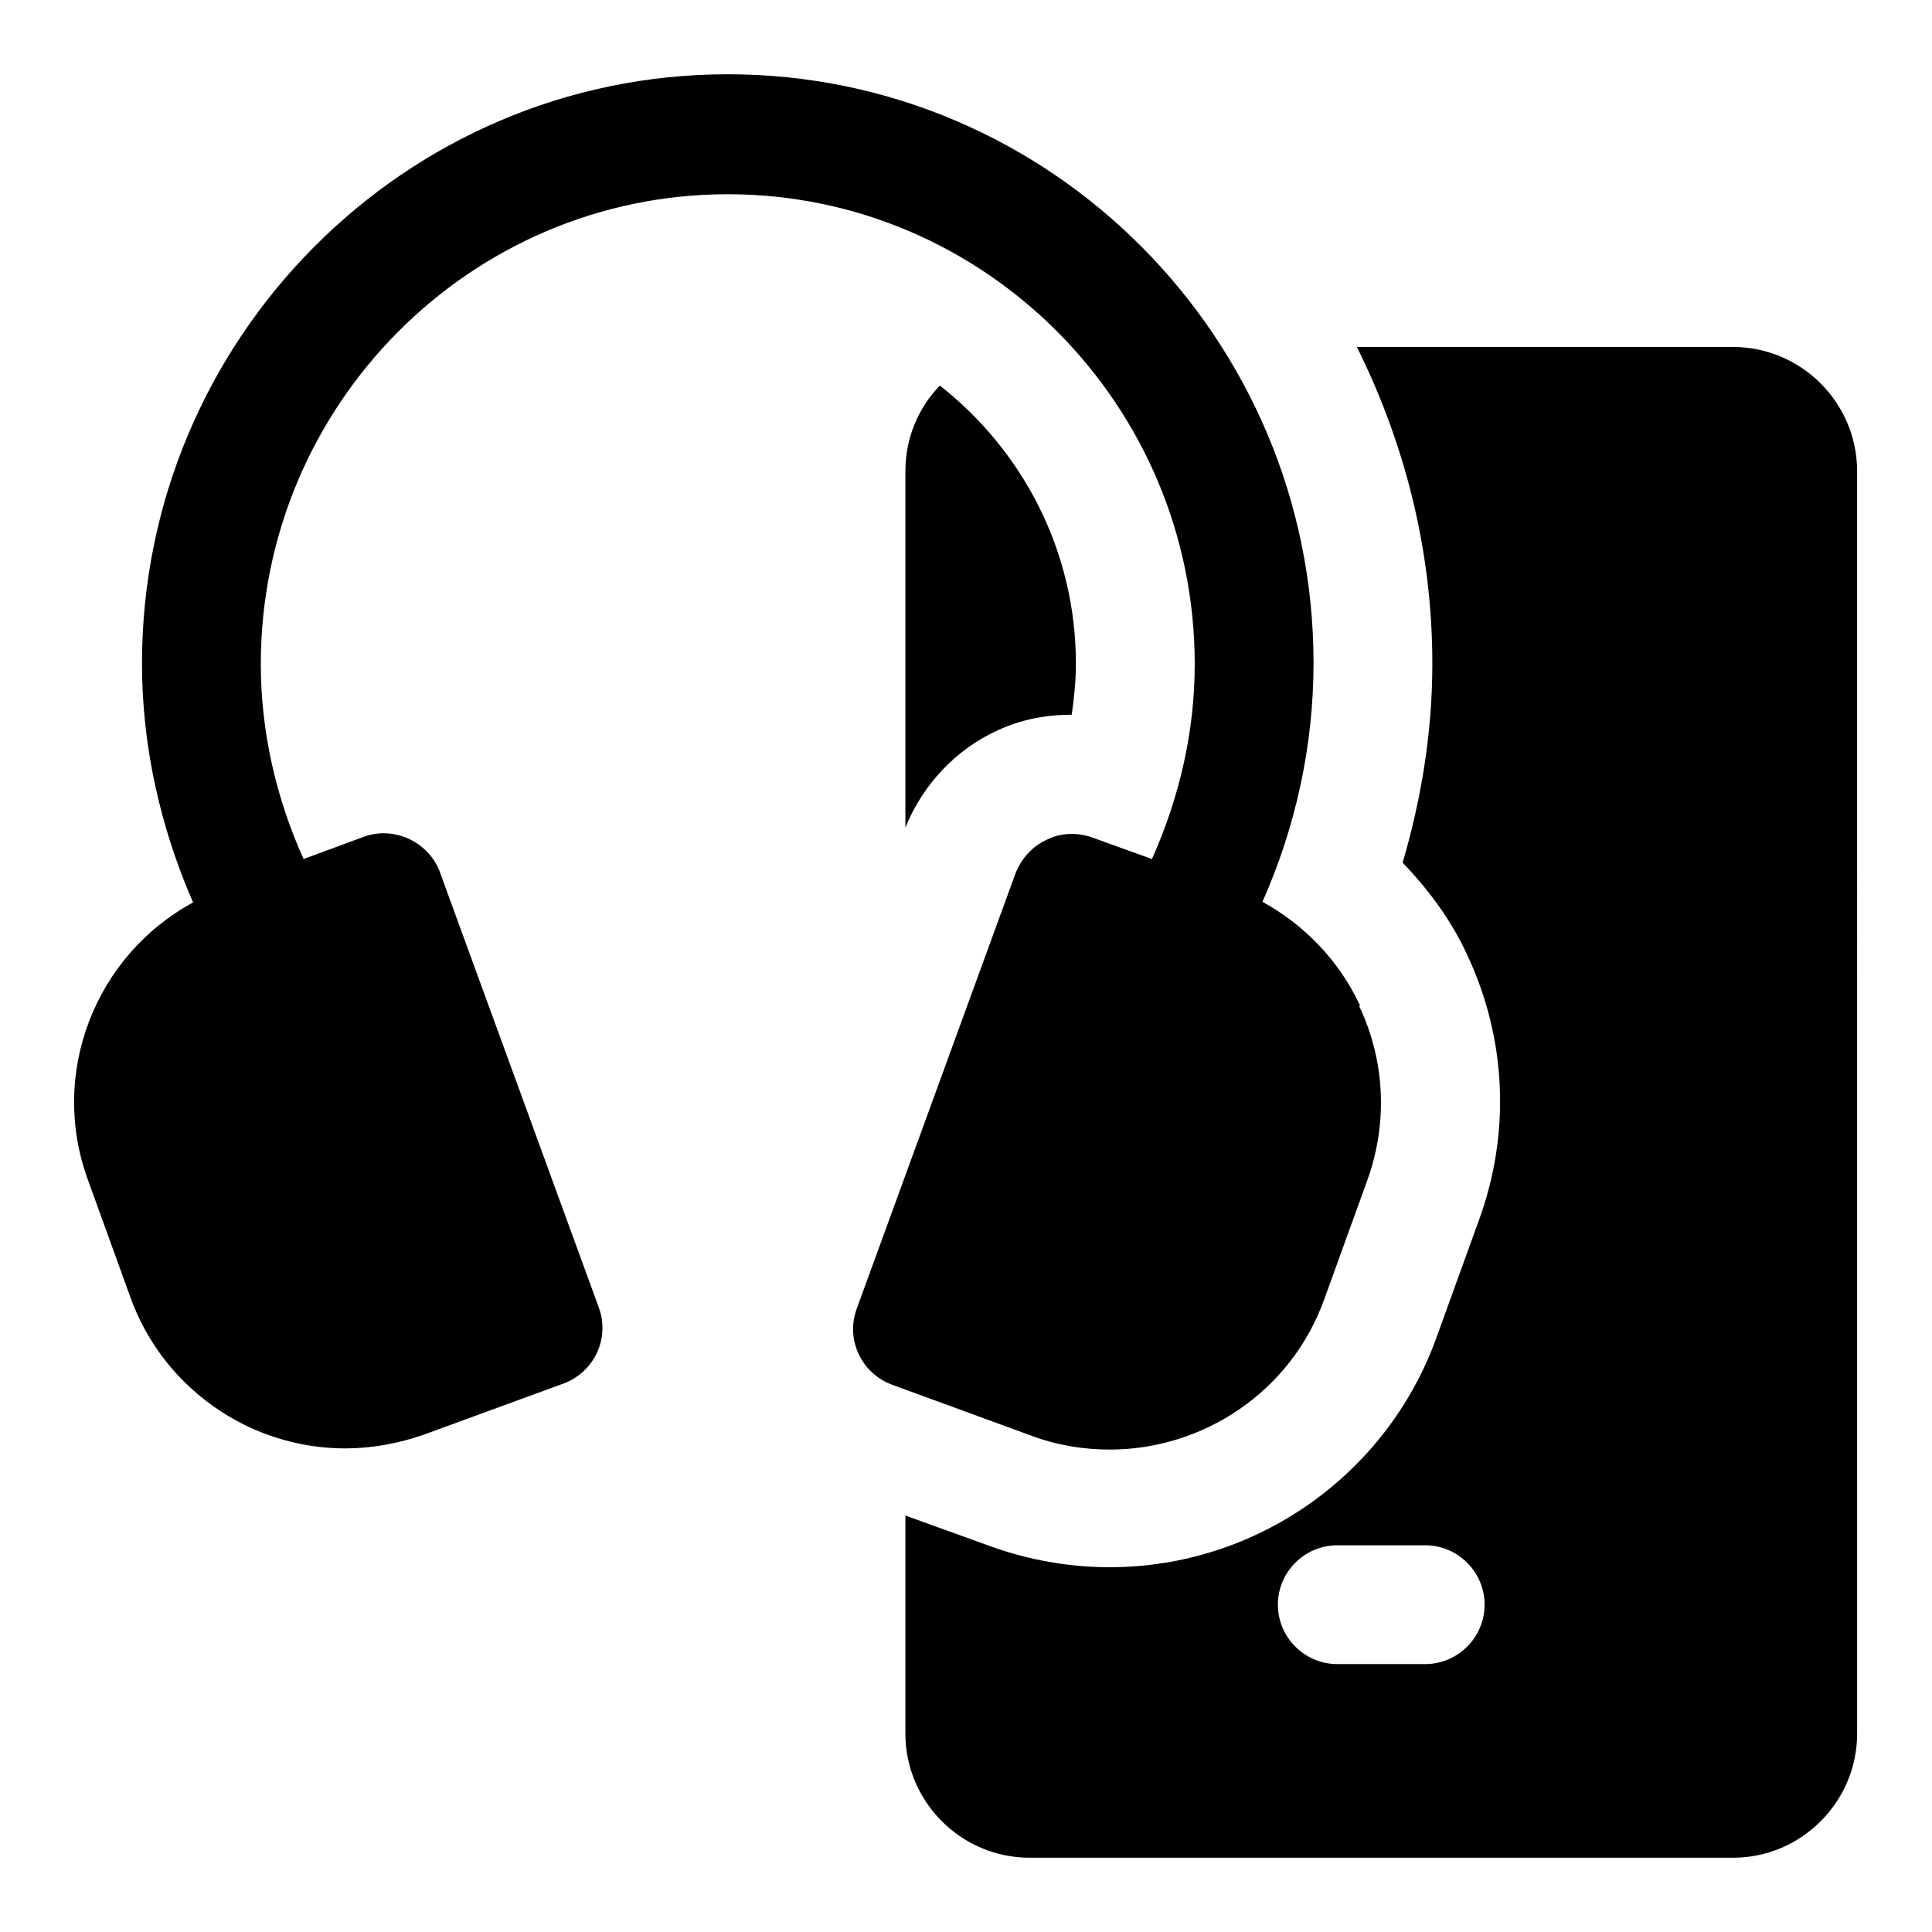
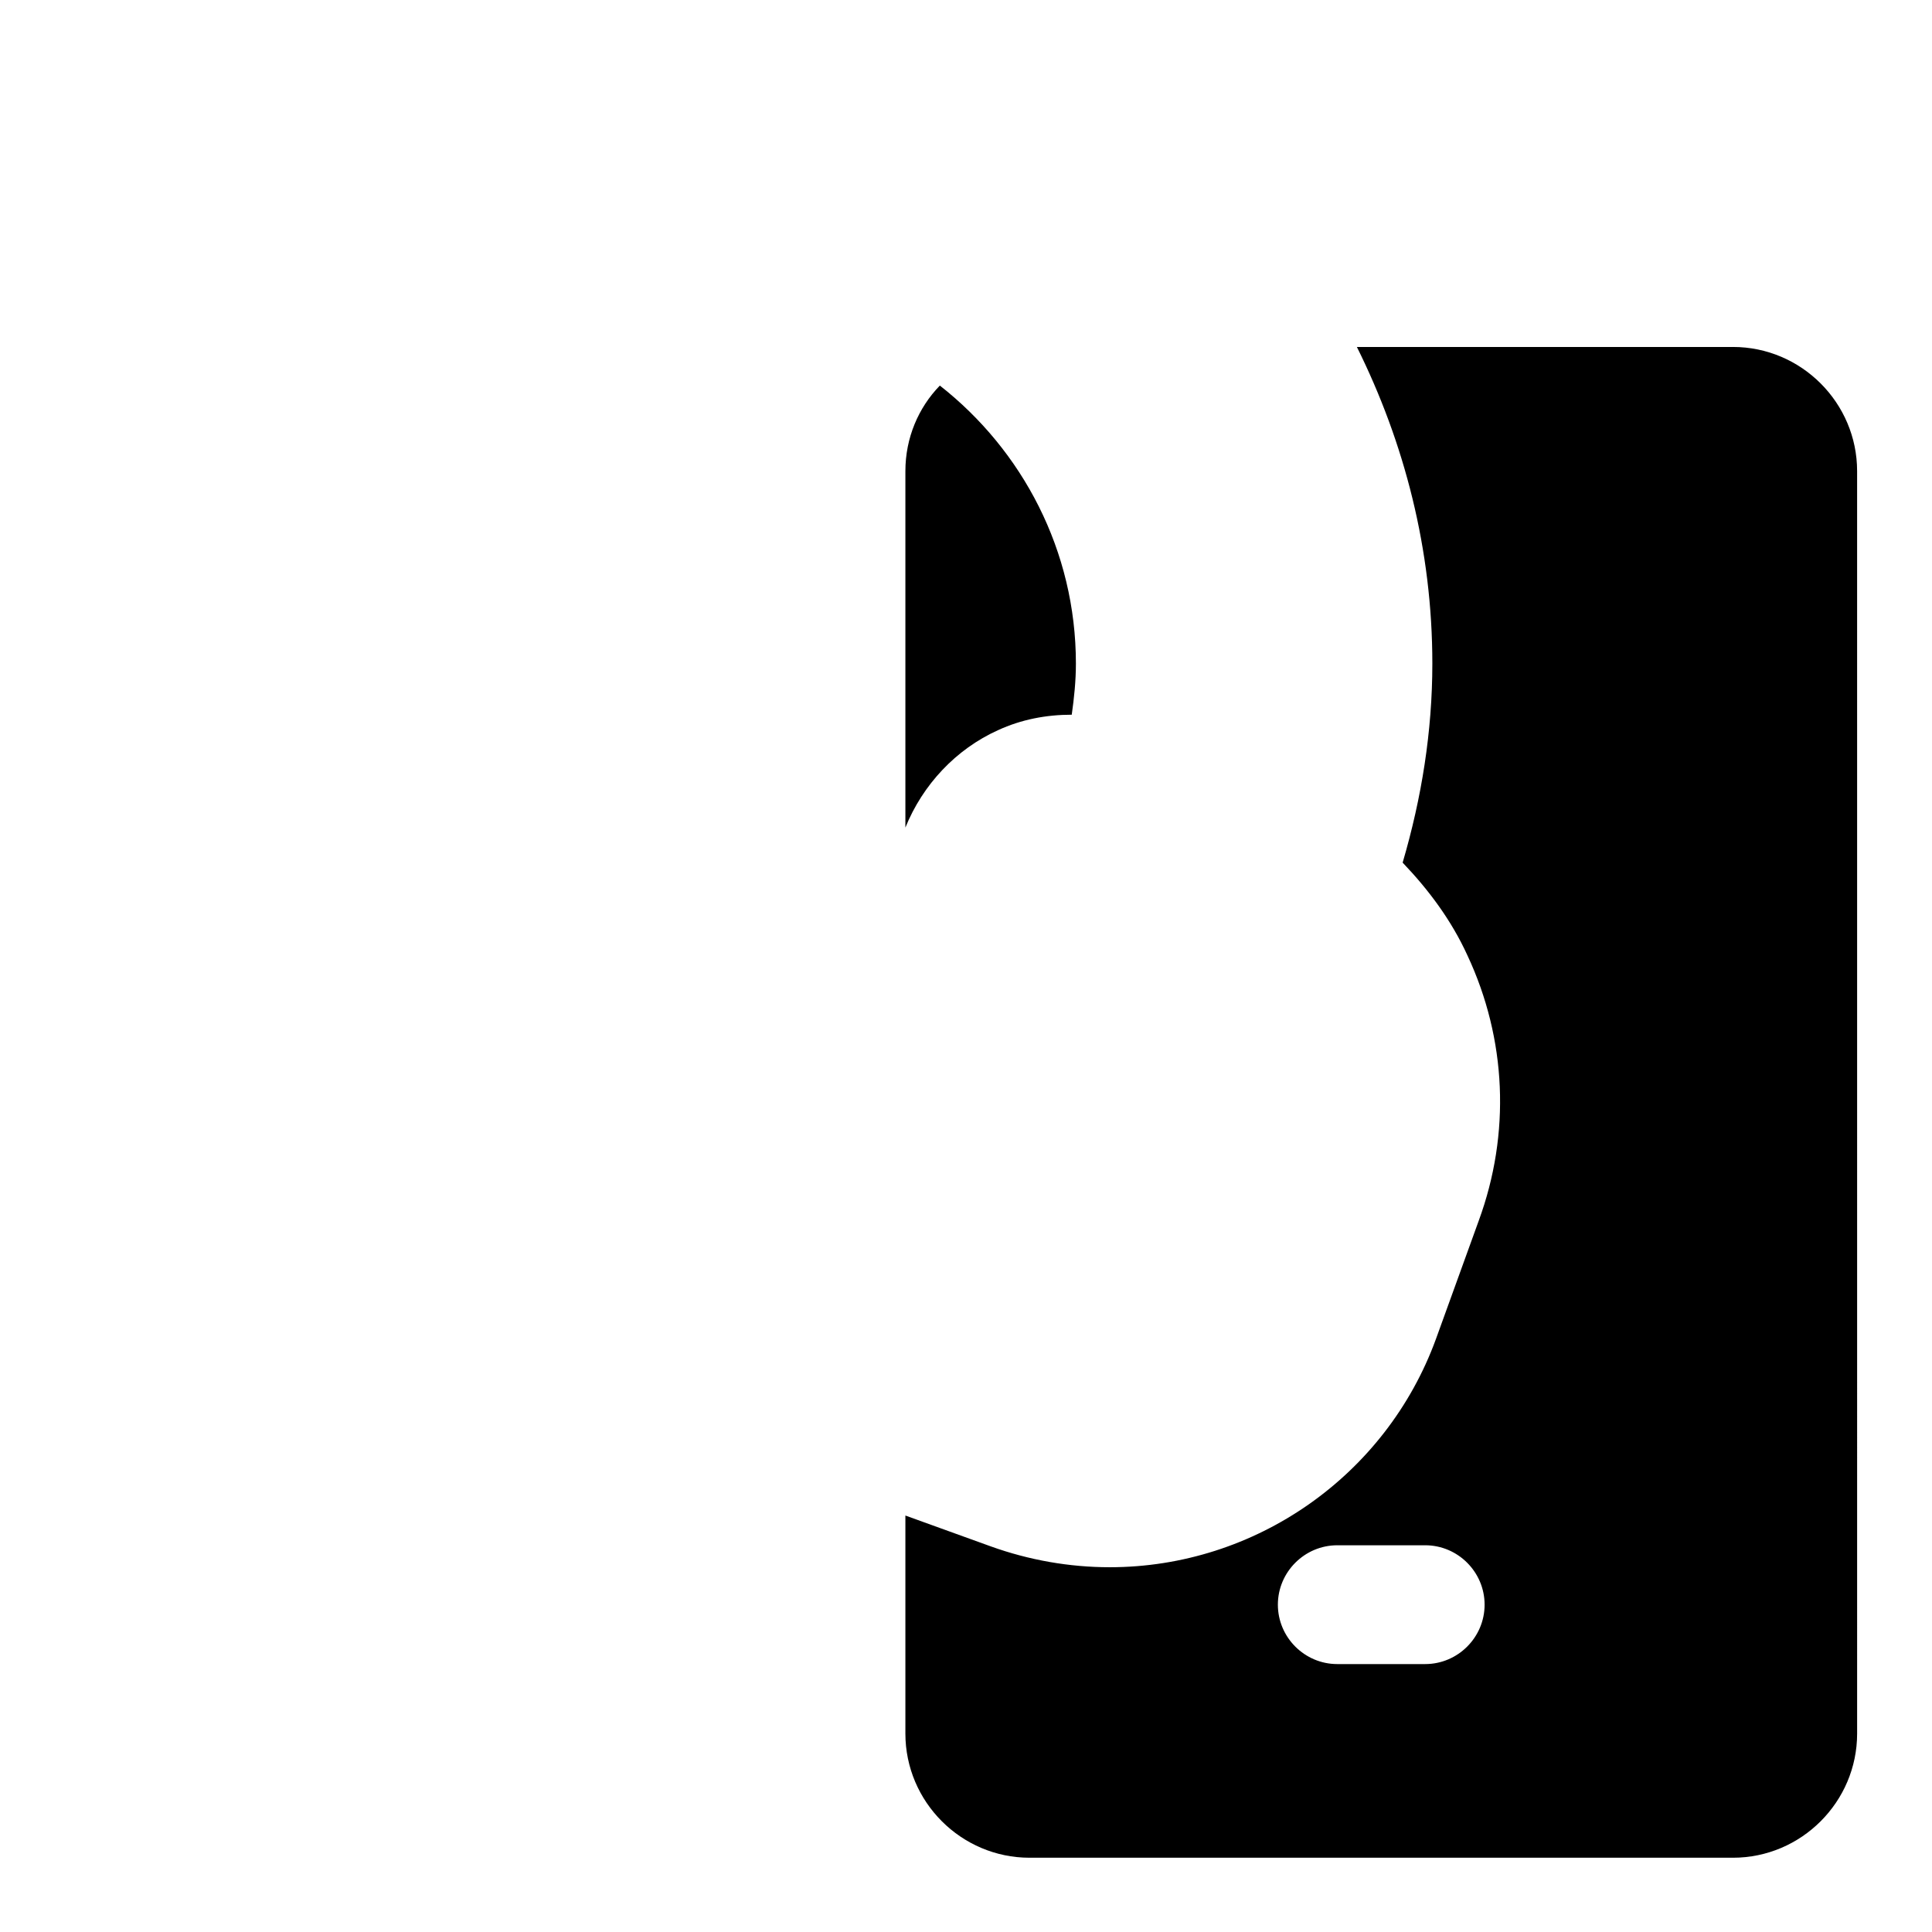
<svg xmlns="http://www.w3.org/2000/svg" fill="#000000" width="800px" height="800px" version="1.1" viewBox="144 144 512 512">
  <g>
-     <path d="m504.38 410.39c-5.512-11.809-14.641-21.254-25.82-27.395 8.816-19.836 13.539-41.406 13.539-63.293 0-85.961-69.59-156.02-155.23-156.02-85.648 0-155.24 70.219-155.24 156.18 0 21.883 4.879 43.453 13.539 63.293-25.82 14.012-38.258 45.184-27.867 73.523l11.336 31.332c5.512 15.113 16.688 27.238 31.332 34.164 8.188 3.777 16.848 5.668 25.504 5.668 6.926 0 14.012-1.258 20.781-3.621l37-13.539c8.188-2.992 12.438-11.965 9.445-20.152l-42.352-116.04c-3.305-7.715-12.281-11.652-20.152-8.66l-15.742 5.824c-7.242-16.059-11.336-33.691-11.336-51.641 0-68.645 55.578-124.54 123.75-124.54 68.172 0 123.75 55.891 123.75 124.54 0 17.949-4.094 35.426-11.336 51.641l-15.273-5.512c-3.938-1.574-8.66-1.574-12.438 0.316-3.938 1.73-6.926 5.039-8.5 9.133l-42.035 115.25c-2.992 8.188 1.258 17.16 9.445 20.152l37 13.539c6.769 2.519 13.855 3.621 20.625 3.621 24.719 0 48.02-15.273 56.836-39.832l11.336-31.332c5.512-15.113 4.879-31.645-2.047-46.289z" />
    <path d="m408.5 337.5c6.141-2.832 12.754-4.094 19.523-4.094 0.629-4.41 1.102-8.973 1.102-13.539 0-29.914-14.168-56.52-36.055-73.684-5.668 5.824-9.133 13.855-9.133 22.672v94.465c4.566-11.336 13.383-20.781 24.562-25.82z" />
-     <path d="m603.25 235.95h-99.66c12.594 25.348 19.996 53.688 19.996 83.914 0 17.949-2.832 35.582-7.871 52.742 6.926 7.242 12.91 15.273 17.16 24.562 10.391 22.199 11.492 47.23 2.992 70.375l-11.336 31.332c-13.227 36.211-47.863 60.457-86.434 60.457-10.707 0-21.41-1.891-31.488-5.512l-22.672-8.188v57.781c0 18.105 14.801 32.906 32.906 32.906h186.41c18.105 0 32.906-14.801 32.906-32.906l-0.004-334.56c0-18.105-14.801-32.906-32.906-32.906zm-81.555 349.05h-23.301c-8.66 0-15.742-7.086-15.742-15.742 0-8.66 7.086-15.742 15.742-15.742h23.301c8.66 0 15.742 7.086 15.742 15.742 0 8.66-7.086 15.742-15.742 15.742z" />
+     <path d="m603.25 235.95h-99.66c12.594 25.348 19.996 53.688 19.996 83.914 0 17.949-2.832 35.582-7.871 52.742 6.926 7.242 12.91 15.273 17.16 24.562 10.391 22.199 11.492 47.23 2.992 70.375l-11.336 31.332c-13.227 36.211-47.863 60.457-86.434 60.457-10.707 0-21.41-1.891-31.488-5.512l-22.672-8.188v57.781c0 18.105 14.801 32.906 32.906 32.906h186.41c18.105 0 32.906-14.801 32.906-32.906l-0.004-334.56c0-18.105-14.801-32.906-32.906-32.906m-81.555 349.05h-23.301c-8.66 0-15.742-7.086-15.742-15.742 0-8.66 7.086-15.742 15.742-15.742h23.301c8.66 0 15.742 7.086 15.742 15.742 0 8.66-7.086 15.742-15.742 15.742z" />
  </g>
</svg>